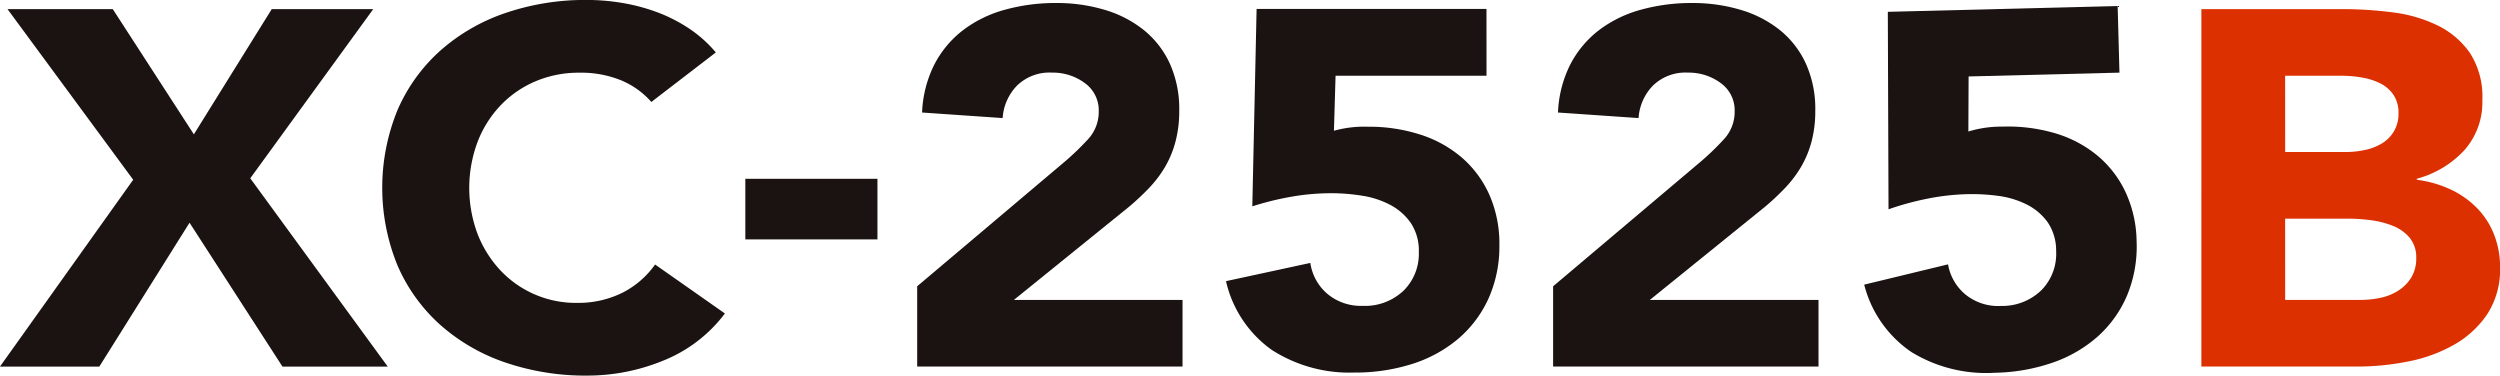
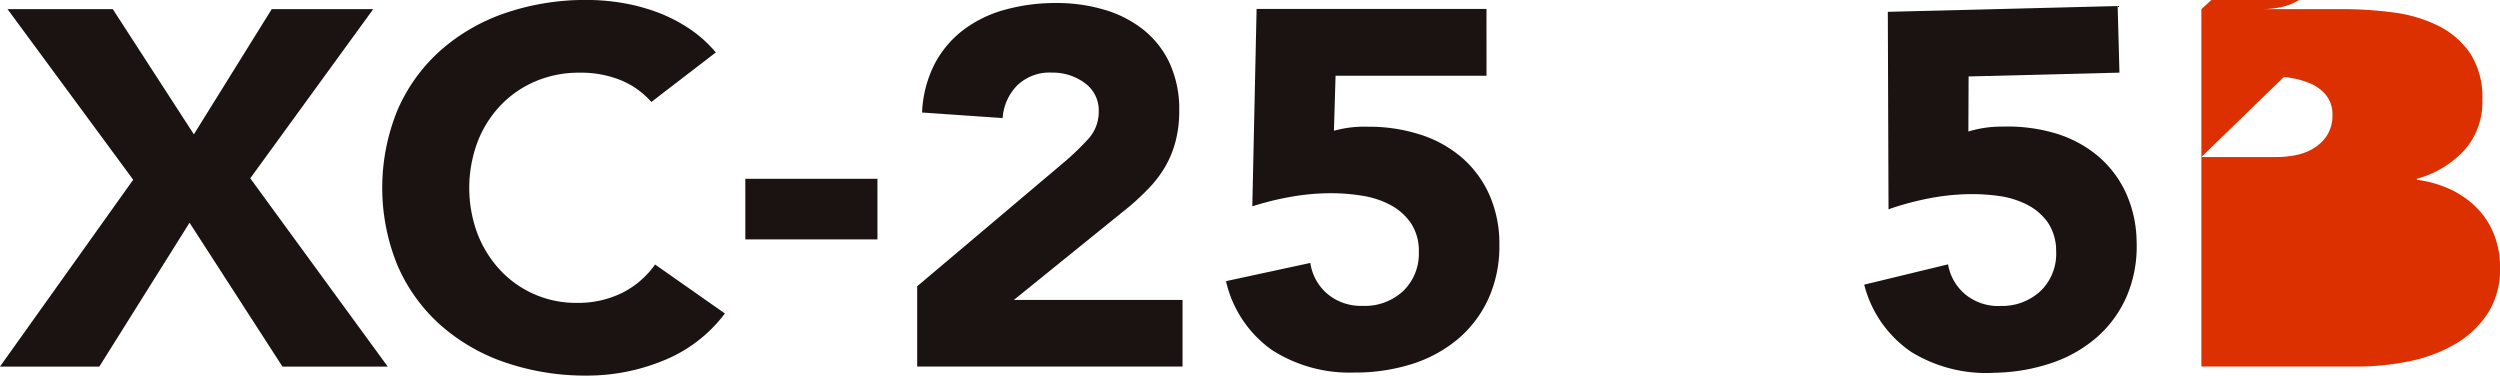
<svg xmlns="http://www.w3.org/2000/svg" width="192.113" height="28.865" viewBox="0 0 192.113 28.865">
  <defs>
    <style>.a{fill:#1a1311;}.b{fill:#dd3000;}</style>
  </defs>
  <g transform="translate(-345.394 -122.234)">
    <path class="a" d="M355.629,136.311,345.971,123.2h8.089l6.232,9.622,5.984-9.622h7.8l-9.451,13,10.565,14.471H367.1l-7.141-11.057-6.934,11.057h-7.635Z" transform="translate(0 -0.265)" />
    <path class="a" d="M406.577,130.07a6.284,6.284,0,0,0-2.332-1.668,8.189,8.189,0,0,0-3.2-.582,8.489,8.489,0,0,0-3.365.66A8.053,8.053,0,0,0,395,130.323a8.481,8.481,0,0,0-1.775,2.813,10.105,10.105,0,0,0,0,7.08,8.719,8.719,0,0,0,1.753,2.793,7.956,7.956,0,0,0,5.861,2.5,7.647,7.647,0,0,0,3.508-.776,6.861,6.861,0,0,0,2.518-2.173l5.366,3.763a11.071,11.071,0,0,1-4.705,3.609,15.377,15.377,0,0,1-5.861,1.164,19.048,19.048,0,0,1-6.316-1.009,14.6,14.6,0,0,1-4.993-2.89,13.089,13.089,0,0,1-3.282-4.559,15.764,15.764,0,0,1,0-11.95,13.086,13.086,0,0,1,3.282-4.558,14.621,14.621,0,0,1,4.993-2.891,19.029,19.029,0,0,1,6.316-1.009,16.524,16.524,0,0,1,2.579.213,14.742,14.742,0,0,1,2.642.679,12.088,12.088,0,0,1,2.5,1.242,9.745,9.745,0,0,1,2.147,1.9Z" transform="translate(-11.131)" />
    <path class="a" d="M434.526,145.839H424.373v-4.656h10.153Z" transform="translate(-21.704 -5.207)" />
    <path class="a" d="M442.584,144.32l11.35-9.583a20.538,20.538,0,0,0,1.735-1.669,3.087,3.087,0,0,0,.867-2.173,2.579,2.579,0,0,0-1.073-2.192,4.117,4.117,0,0,0-2.518-.8,3.571,3.571,0,0,0-2.7,1.008,3.951,3.951,0,0,0-1.094,2.484l-6.191-.427a9,9,0,0,1,.949-3.7,7.89,7.89,0,0,1,2.188-2.619,9.411,9.411,0,0,1,3.2-1.571,14.483,14.483,0,0,1,3.983-.524,12.8,12.8,0,0,1,3.714.524A8.8,8.8,0,0,1,460,124.631a7.112,7.112,0,0,1,2,2.58,8.478,8.478,0,0,1,.722,3.608,9.142,9.142,0,0,1-.288,2.386,7.811,7.811,0,0,1-.8,1.941,8.938,8.938,0,0,1-1.218,1.61,19.633,19.633,0,0,1-1.528,1.435l-8.873,7.177h12.96v5.121H442.584Z" transform="translate(-26.709 -0.088)" />
    <path class="a" d="M495.328,128.318h-11.6l-.125,4.229a8.68,8.68,0,0,1,2.6-.31,12.84,12.84,0,0,1,4.086.621,9.171,9.171,0,0,1,3.2,1.8,8.163,8.163,0,0,1,2.084,2.871,9.28,9.28,0,0,1,.743,3.783,9.75,9.75,0,0,1-.846,4.15,8.884,8.884,0,0,1-2.332,3.084,10.262,10.262,0,0,1-3.529,1.922,14.4,14.4,0,0,1-4.437.659,11.022,11.022,0,0,1-6.356-1.746,8.9,8.9,0,0,1-3.508-5.277l6.48-1.4a3.857,3.857,0,0,0,1.321,2.385,4,4,0,0,0,2.684.913,4.3,4.3,0,0,0,3.157-1.164,3.973,3.973,0,0,0,1.176-2.949,3.862,3.862,0,0,0-.6-2.231,4.423,4.423,0,0,0-1.569-1.4,6.847,6.847,0,0,0-2.166-.717,14.9,14.9,0,0,0-2.394-.194,17.785,17.785,0,0,0-3.075.271,22.373,22.373,0,0,0-2.992.737l.33-15.169h17.665Z" transform="translate(-35.702 -0.265)" />
-     <path class="a" d="M509.97,144.32l11.35-9.583a20.287,20.287,0,0,0,1.733-1.669,3.085,3.085,0,0,0,.868-2.173,2.578,2.578,0,0,0-1.073-2.192,4.119,4.119,0,0,0-2.518-.8,3.573,3.573,0,0,0-2.7,1.008,3.955,3.955,0,0,0-1.094,2.484l-6.191-.427a9,9,0,0,1,.95-3.7,7.89,7.89,0,0,1,2.188-2.619,9.4,9.4,0,0,1,3.2-1.571,14.479,14.479,0,0,1,3.983-.524,12.786,12.786,0,0,1,3.714.524,8.807,8.807,0,0,1,3.014,1.553,7.1,7.1,0,0,1,2,2.58,8.457,8.457,0,0,1,.723,3.608,9.174,9.174,0,0,1-.288,2.386,7.818,7.818,0,0,1-.806,1.941,8.974,8.974,0,0,1-1.217,1.61,19.622,19.622,0,0,1-1.528,1.435l-8.874,7.177h12.961v5.121H509.97Z" transform="translate(-45.227 -0.088)" />
    <path class="a" d="M562.553,127.991l-11.593.293-.017,4.231a8.686,8.686,0,0,1,2.591-.376,12.872,12.872,0,0,1,4.1.517,9.194,9.194,0,0,1,3.243,1.723,8.169,8.169,0,0,1,2.155,2.817,9.287,9.287,0,0,1,.839,3.764,9.761,9.761,0,0,1-.741,4.171,8.889,8.889,0,0,1-2.253,3.142,10.26,10.26,0,0,1-3.479,2.01,14.382,14.382,0,0,1-4.419.771,11.011,11.011,0,0,1-6.4-1.584,8.894,8.894,0,0,1-3.641-5.187l6.443-1.56a3.845,3.845,0,0,0,1.38,2.351,3.989,3.989,0,0,0,2.7.845,4.3,4.3,0,0,0,3.126-1.243,3.974,3.974,0,0,0,1.1-2.979,3.873,3.873,0,0,0-.654-2.215,4.428,4.428,0,0,0-1.6-1.356,6.843,6.843,0,0,0-2.185-.663,14.884,14.884,0,0,0-2.4-.133,17.768,17.768,0,0,0-3.068.349,22.344,22.344,0,0,0-2.973.813l-.054-15.174,17.661-.447Z" transform="translate(-54.289 -0.175)" />
-     <path class="b" d="M578.664,123.2h10.9a29.4,29.4,0,0,1,3.819.252,10.92,10.92,0,0,1,3.446,1.008,6.491,6.491,0,0,1,2.477,2.115,6.186,6.186,0,0,1,.949,3.607,5.544,5.544,0,0,1-1.384,3.861,7.661,7.661,0,0,1-3.653,2.192v.078a8.8,8.8,0,0,1,2.622.756,7.013,7.013,0,0,1,2.023,1.437,6.063,6.063,0,0,1,1.3,2.036,6.782,6.782,0,0,1,.454,2.483,6.3,6.3,0,0,1-.991,3.627A7.584,7.584,0,0,1,598.063,149a11.636,11.636,0,0,1-3.529,1.281,20.078,20.078,0,0,1-3.9.387h-11.97Zm6.439,10.98h4.664a6.935,6.935,0,0,0,1.464-.156,4.2,4.2,0,0,0,1.3-.5,2.685,2.685,0,0,0,.928-.931,2.646,2.646,0,0,0,.352-1.4,2.423,2.423,0,0,0-.392-1.416,2.689,2.689,0,0,0-1.012-.874,5.031,5.031,0,0,0-1.4-.446,8.927,8.927,0,0,0-1.527-.136H585.1Zm0,11.367h5.778a7.6,7.6,0,0,0,1.507-.154,4.144,4.144,0,0,0,1.382-.543,3.18,3.18,0,0,0,1.012-1.009,2.777,2.777,0,0,0,.392-1.513,2.341,2.341,0,0,0-.516-1.572,3.282,3.282,0,0,0-1.3-.912,6.99,6.99,0,0,0-1.692-.426,13.4,13.4,0,0,0-1.692-.117H585.1Z" transform="translate(-64.105 -0.265)" />
+     <path class="b" d="M578.664,123.2h10.9a29.4,29.4,0,0,1,3.819.252,10.92,10.92,0,0,1,3.446,1.008,6.491,6.491,0,0,1,2.477,2.115,6.186,6.186,0,0,1,.949,3.607,5.544,5.544,0,0,1-1.384,3.861,7.661,7.661,0,0,1-3.653,2.192v.078a8.8,8.8,0,0,1,2.622.756,7.013,7.013,0,0,1,2.023,1.437,6.063,6.063,0,0,1,1.3,2.036,6.782,6.782,0,0,1,.454,2.483,6.3,6.3,0,0,1-.991,3.627A7.584,7.584,0,0,1,598.063,149a11.636,11.636,0,0,1-3.529,1.281,20.078,20.078,0,0,1-3.9.387h-11.97Zh4.664a6.935,6.935,0,0,0,1.464-.156,4.2,4.2,0,0,0,1.3-.5,2.685,2.685,0,0,0,.928-.931,2.646,2.646,0,0,0,.352-1.4,2.423,2.423,0,0,0-.392-1.416,2.689,2.689,0,0,0-1.012-.874,5.031,5.031,0,0,0-1.4-.446,8.927,8.927,0,0,0-1.527-.136H585.1Zm0,11.367h5.778a7.6,7.6,0,0,0,1.507-.154,4.144,4.144,0,0,0,1.382-.543,3.18,3.18,0,0,0,1.012-1.009,2.777,2.777,0,0,0,.392-1.513,2.341,2.341,0,0,0-.516-1.572,3.282,3.282,0,0,0-1.3-.912,6.99,6.99,0,0,0-1.692-.426,13.4,13.4,0,0,0-1.692-.117H585.1Z" transform="translate(-64.105 -0.265)" />
  </g>
</svg>